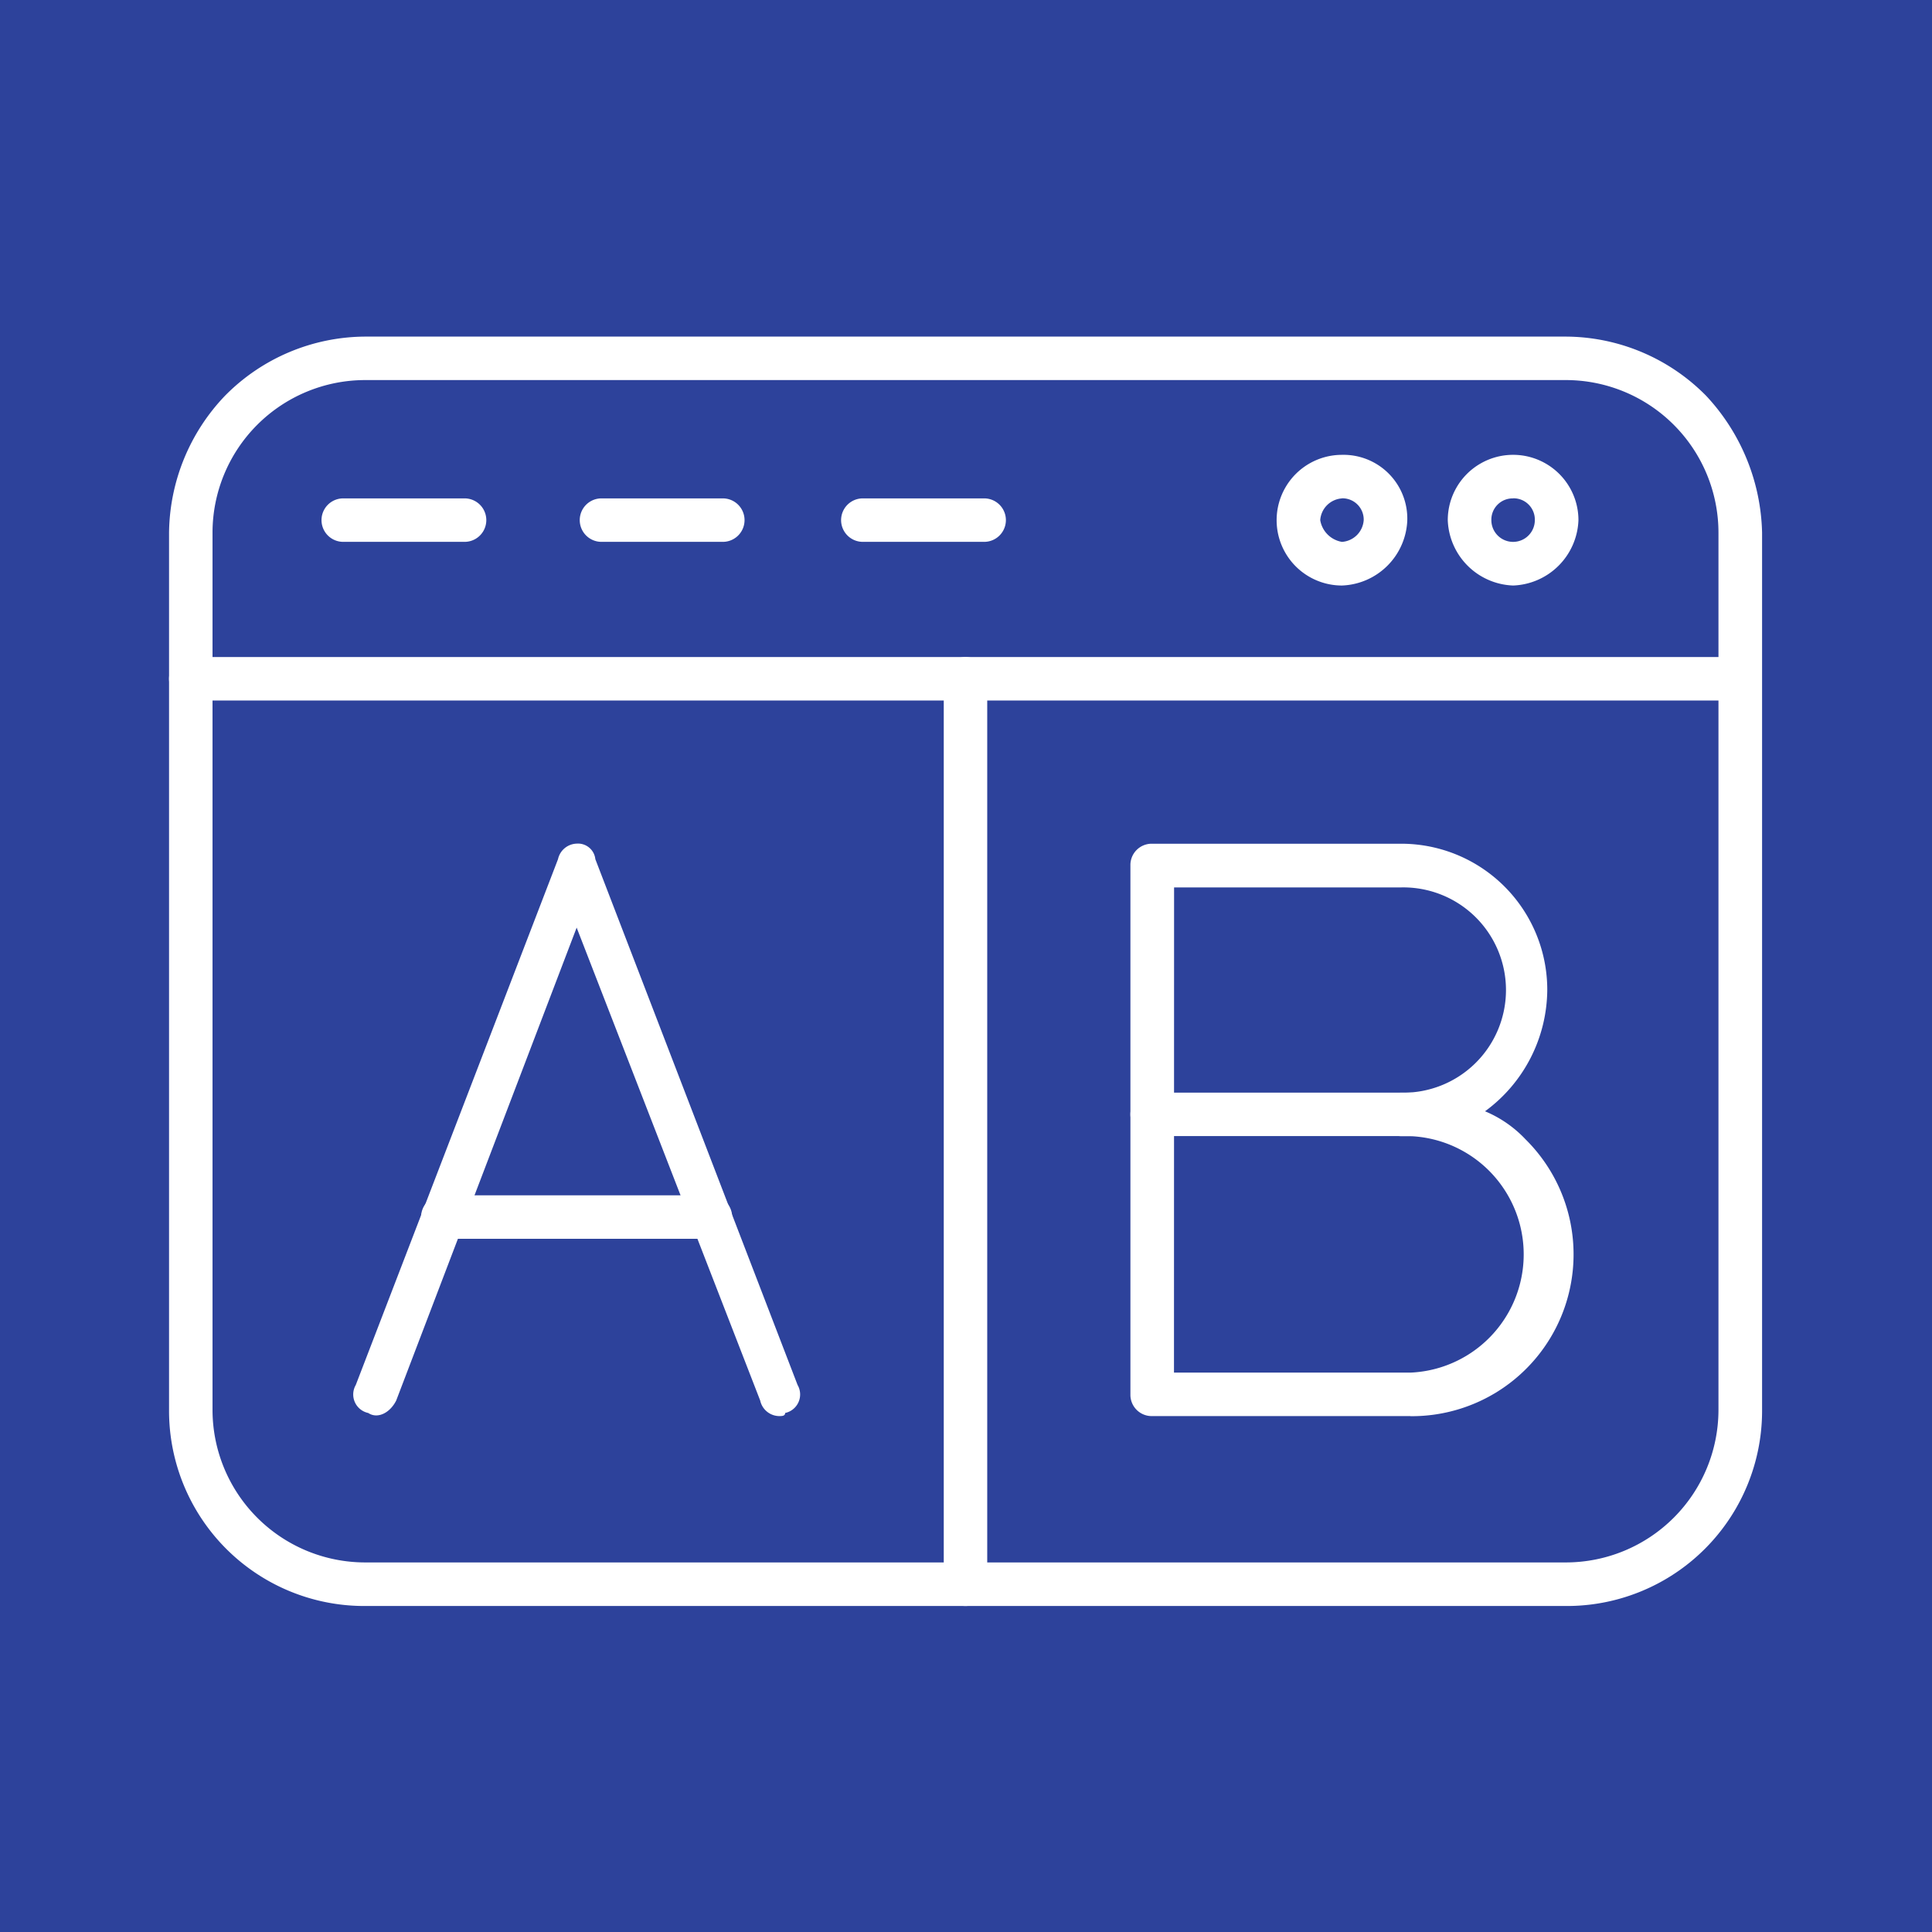
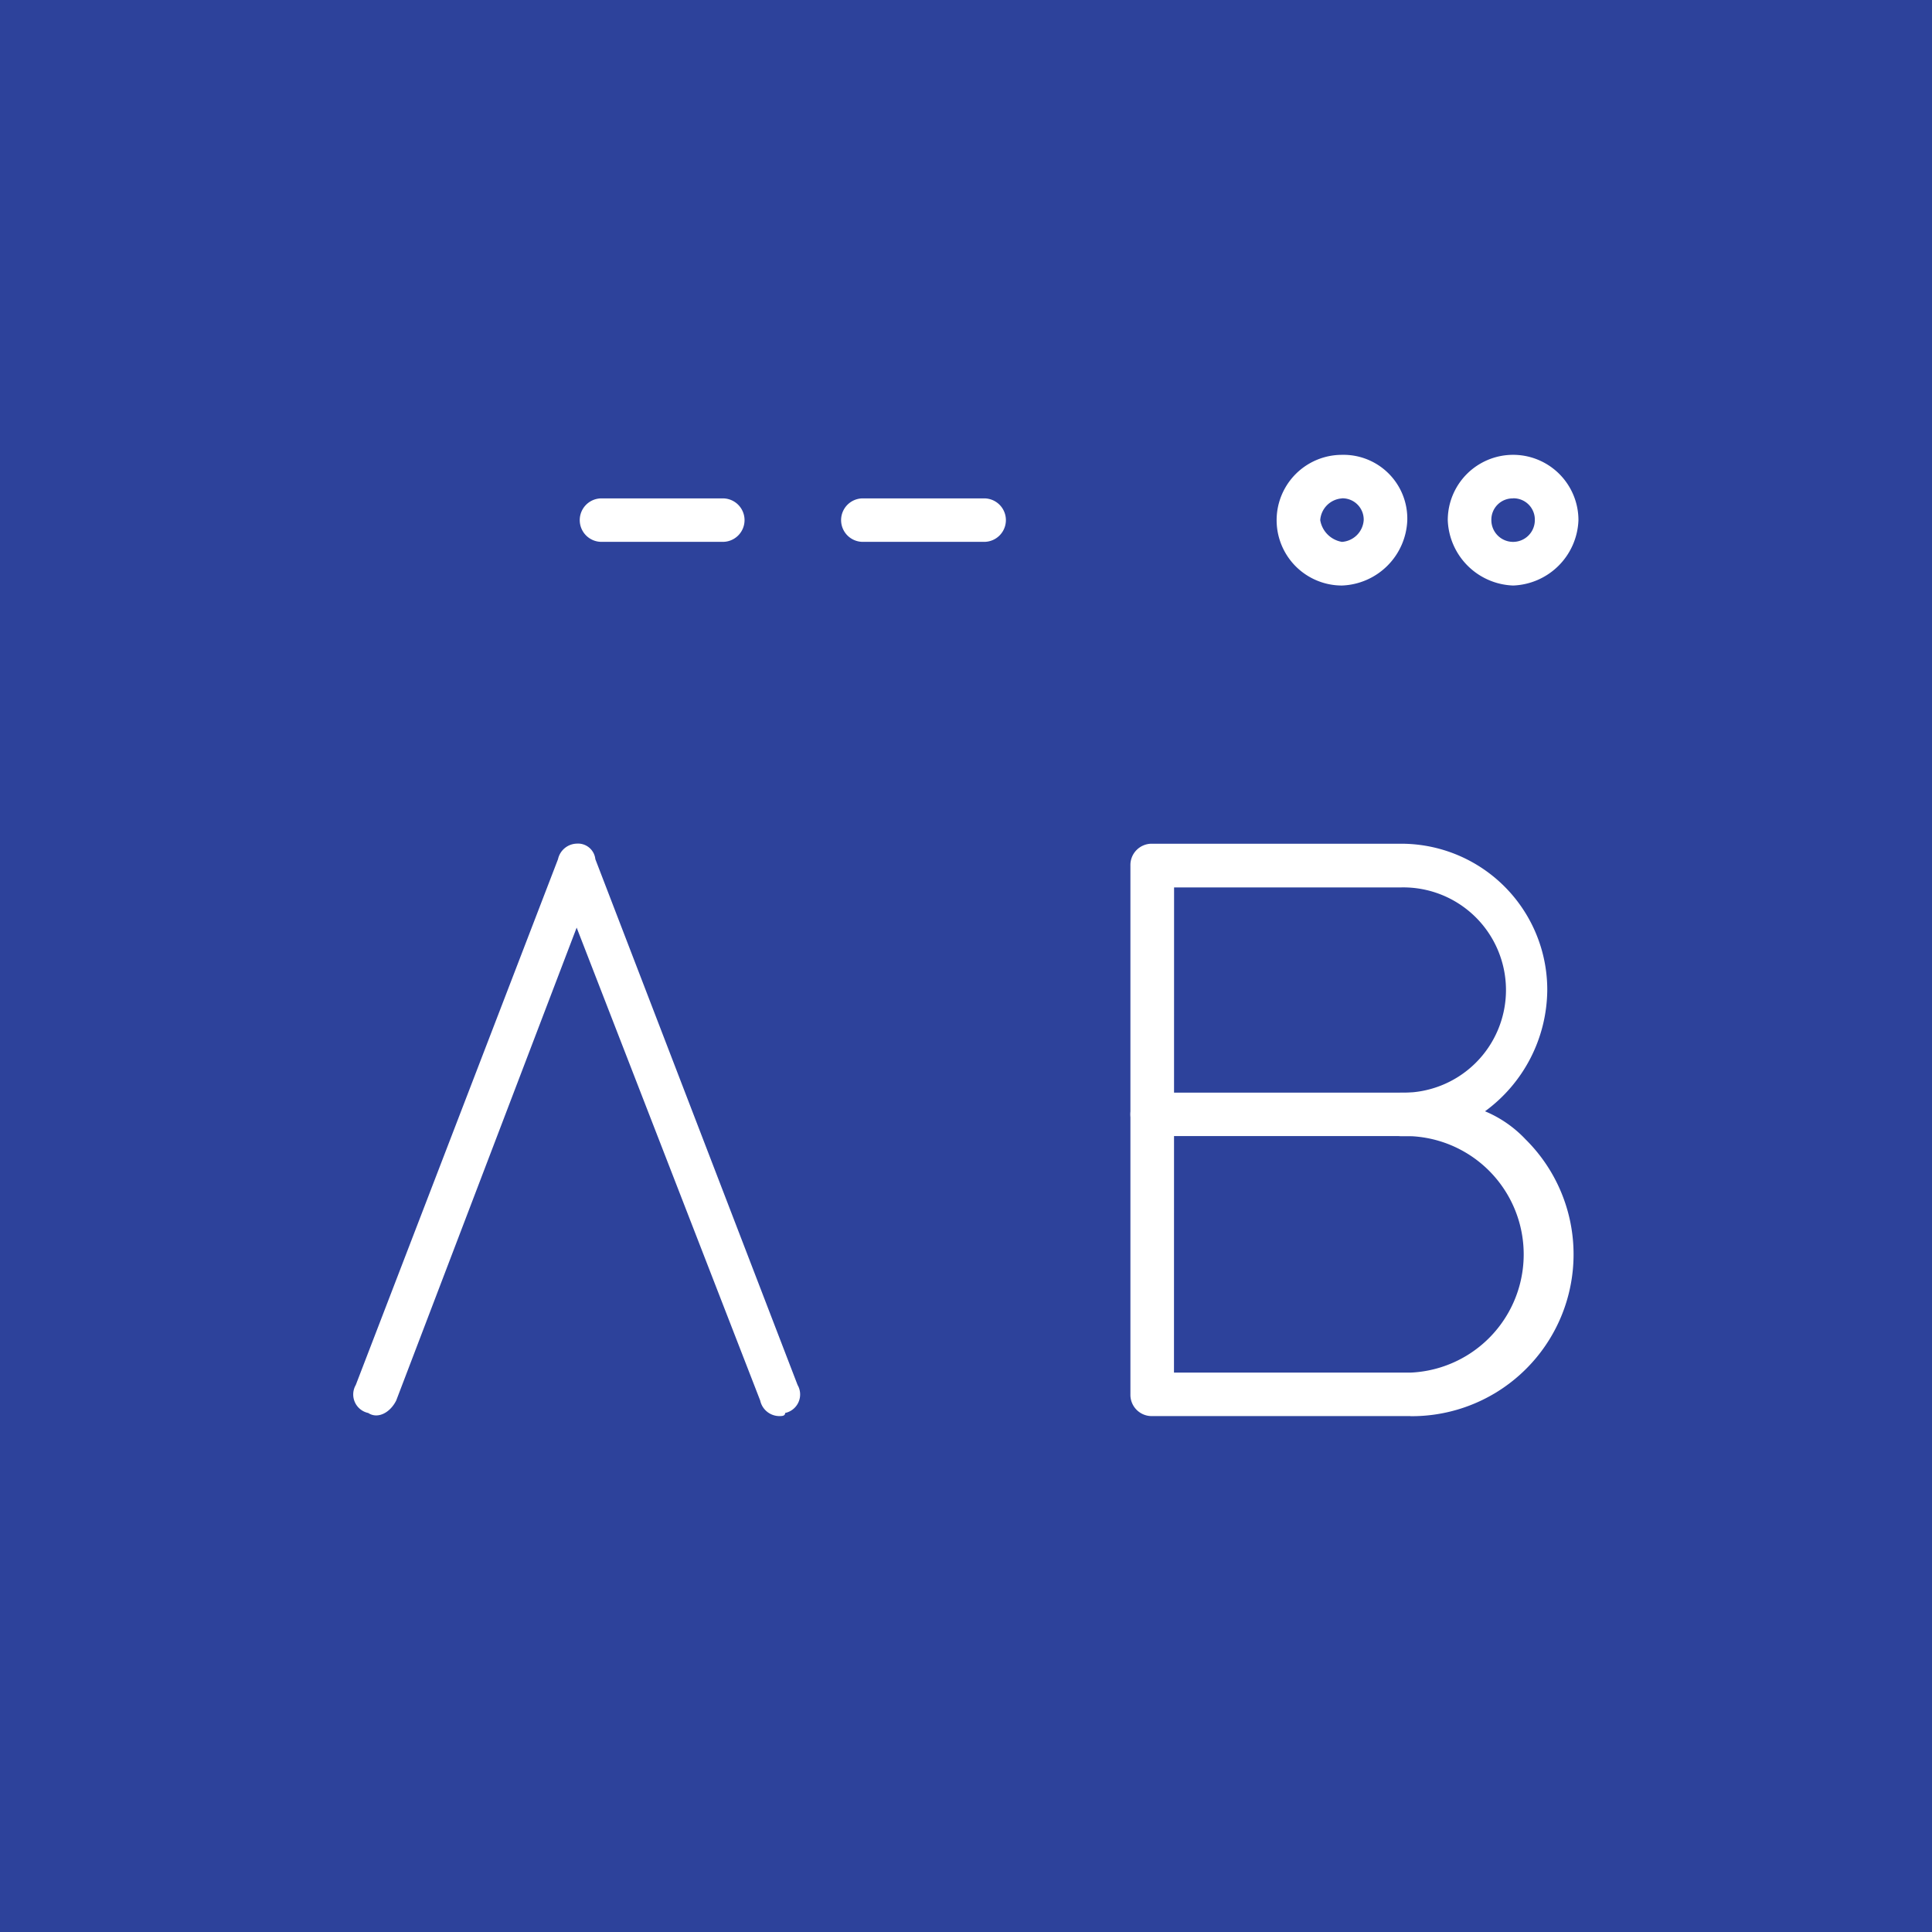
<svg xmlns="http://www.w3.org/2000/svg" width="80" height="80">
  <path data-name="Rectangle 7" fill="#2d429b" d="M80 0v80H0V0z" />
  <g data-name="Group 40">
    <g data-name="Group 24">
-       <path data-name="Path 107" d="M64.845 66.501H15.116A8.083 8.083 0 0 1 7 58.384v-36.33a8.329 8.329 0 0 1 2.319-5.669 8.2 8.2 0 0 1 5.797-2.447h49.729a8.2 8.2 0 0 1 5.8 2.448 8.58 8.58 0 0 1 2.319 5.669v36.33a8.083 8.083 0 0 1-8.119 8.116ZM15.116 15.738A6.323 6.323 0 0 0 8.8 22.054v36.33a6.323 6.323 0 0 0 6.313 6.313h49.732a6.323 6.323 0 0 0 6.313-6.313v-36.33a6.323 6.323 0 0 0-6.313-6.316Z" fill="#fff" fill-rule="evenodd" />
-     </g>
+       </g>
    <g data-name="Group 25">
-       <path data-name="Path 108" d="M72.059 29.007H7.9a.9.9 0 0 1 0-1.8h64.159a.9.9 0 0 1 0 1.8Z" fill="#fff" fill-rule="evenodd" />
-     </g>
+       </g>
    <g data-name="Group 28">
      <g data-name="Group 26">
        <path data-name="Path 109" d="M62.654 24.245a2.811 2.811 0 0 1-2.705-2.706 2.705 2.705 0 1 1 5.411 0 2.811 2.811 0 0 1-2.706 2.706Zm0-3.607a.881.881 0 0 0-.9.9.9.9 0 0 0 1.8 0 .881.881 0 0 0-.9-.904Z" fill="#fff" fill-rule="evenodd" />
      </g>
      <g data-name="Group 27">
        <path data-name="Path 110" d="M55.568 24.245a2.705 2.705 0 0 1 0-5.411 2.642 2.642 0 0 1 2.705 2.705 2.811 2.811 0 0 1-2.705 2.706Zm0-3.607a.968.968 0 0 0-.9.9 1.094 1.094 0 0 0 .9.9.968.968 0 0 0 .9-.9.881.881 0 0 0-.9-.904Z" fill="#fff" fill-rule="evenodd" />
      </g>
    </g>
    <g data-name="Group 32">
      <g data-name="Group 29">
        <path data-name="Path 111" d="M29.932 22.437h-5.026a.9.9 0 1 1 0-1.8h5.024a.9.9 0 1 1 0 1.8Z" fill="#fff" fill-rule="evenodd" />
      </g>
      <g data-name="Group 30">
        <path data-name="Path 112" d="M40.754 22.437h-5.026a.9.9 0 1 1 0-1.8h5.024a.9.9 0 0 1 0 1.8Z" fill="#fff" fill-rule="evenodd" />
      </g>
      <g data-name="Group 31">
-         <path data-name="Path 113" d="M19.239 22.437h-5.026a.9.9 0 1 1 0-1.8h5.024a.9.9 0 1 1 0 1.8Z" fill="#fff" fill-rule="evenodd" />
-       </g>
+         </g>
    </g>
    <g data-name="Group 33">
-       <path data-name="Path 114" d="M39.979 66.5a.881.881 0 0 1-.9-.9V28.107a.9.9 0 1 1 1.8 0v37.489a.881.881 0 0 1-.9.904Z" fill="#fff" fill-rule="evenodd" />
-     </g>
+       </g>
    <g data-name="Group 36">
      <g data-name="Group 34">
        <path data-name="Path 115" d="M58.403 58.637H47.708a.881.881 0 0 1-.9-.9v-21.9a.881.881 0 0 1 .9-.9h10.306a6.048 6.048 0 0 1 6.055 6.055 6.281 6.281 0 0 1-2.577 5.024 4.9 4.9 0 0 1 1.675 1.159A6.7 6.7 0 0 1 58.4 58.641Zm-9.791-1.8h9.791a4.9 4.9 0 0 0 0-9.791h-.387a.9.9 0 0 1 0-1.8 4.251 4.251 0 1 0 0-8.5h-9.4Z" fill="#fff" fill-rule="evenodd" />
      </g>
      <g data-name="Group 35">
        <path data-name="Path 116" d="M58.403 47.043H47.708a.9.9 0 1 1 0-1.8h10.693a.9.9 0 0 1 0 1.8Z" fill="#fff" fill-rule="evenodd" />
      </g>
    </g>
    <g data-name="Group 39">
      <g data-name="Group 37">
        <path data-name="Path 117" d="M32.251 58.637a.817.817 0 0 1-.773-.644l-7.6-19.582-7.472 19.582c-.258.515-.773.773-1.159.515a.783.783 0 0 1-.515-1.159l8.374-21.772a.817.817 0 0 1 .773-.644.721.721 0 0 1 .773.644l8.374 21.772a.783.783 0 0 1-.515 1.159c-.002.129-.131.129-.26.129Z" fill="#fff" fill-rule="evenodd" />
      </g>
      <g data-name="Group 38">
-         <path data-name="Path 118" d="M29.417 51.295H18.336a.9.9 0 1 1 0-1.8h11.081a.9.9 0 1 1 0 1.8Z" fill="#fff" fill-rule="evenodd" />
-       </g>
+         </g>
    </g>
  </g>
</svg>